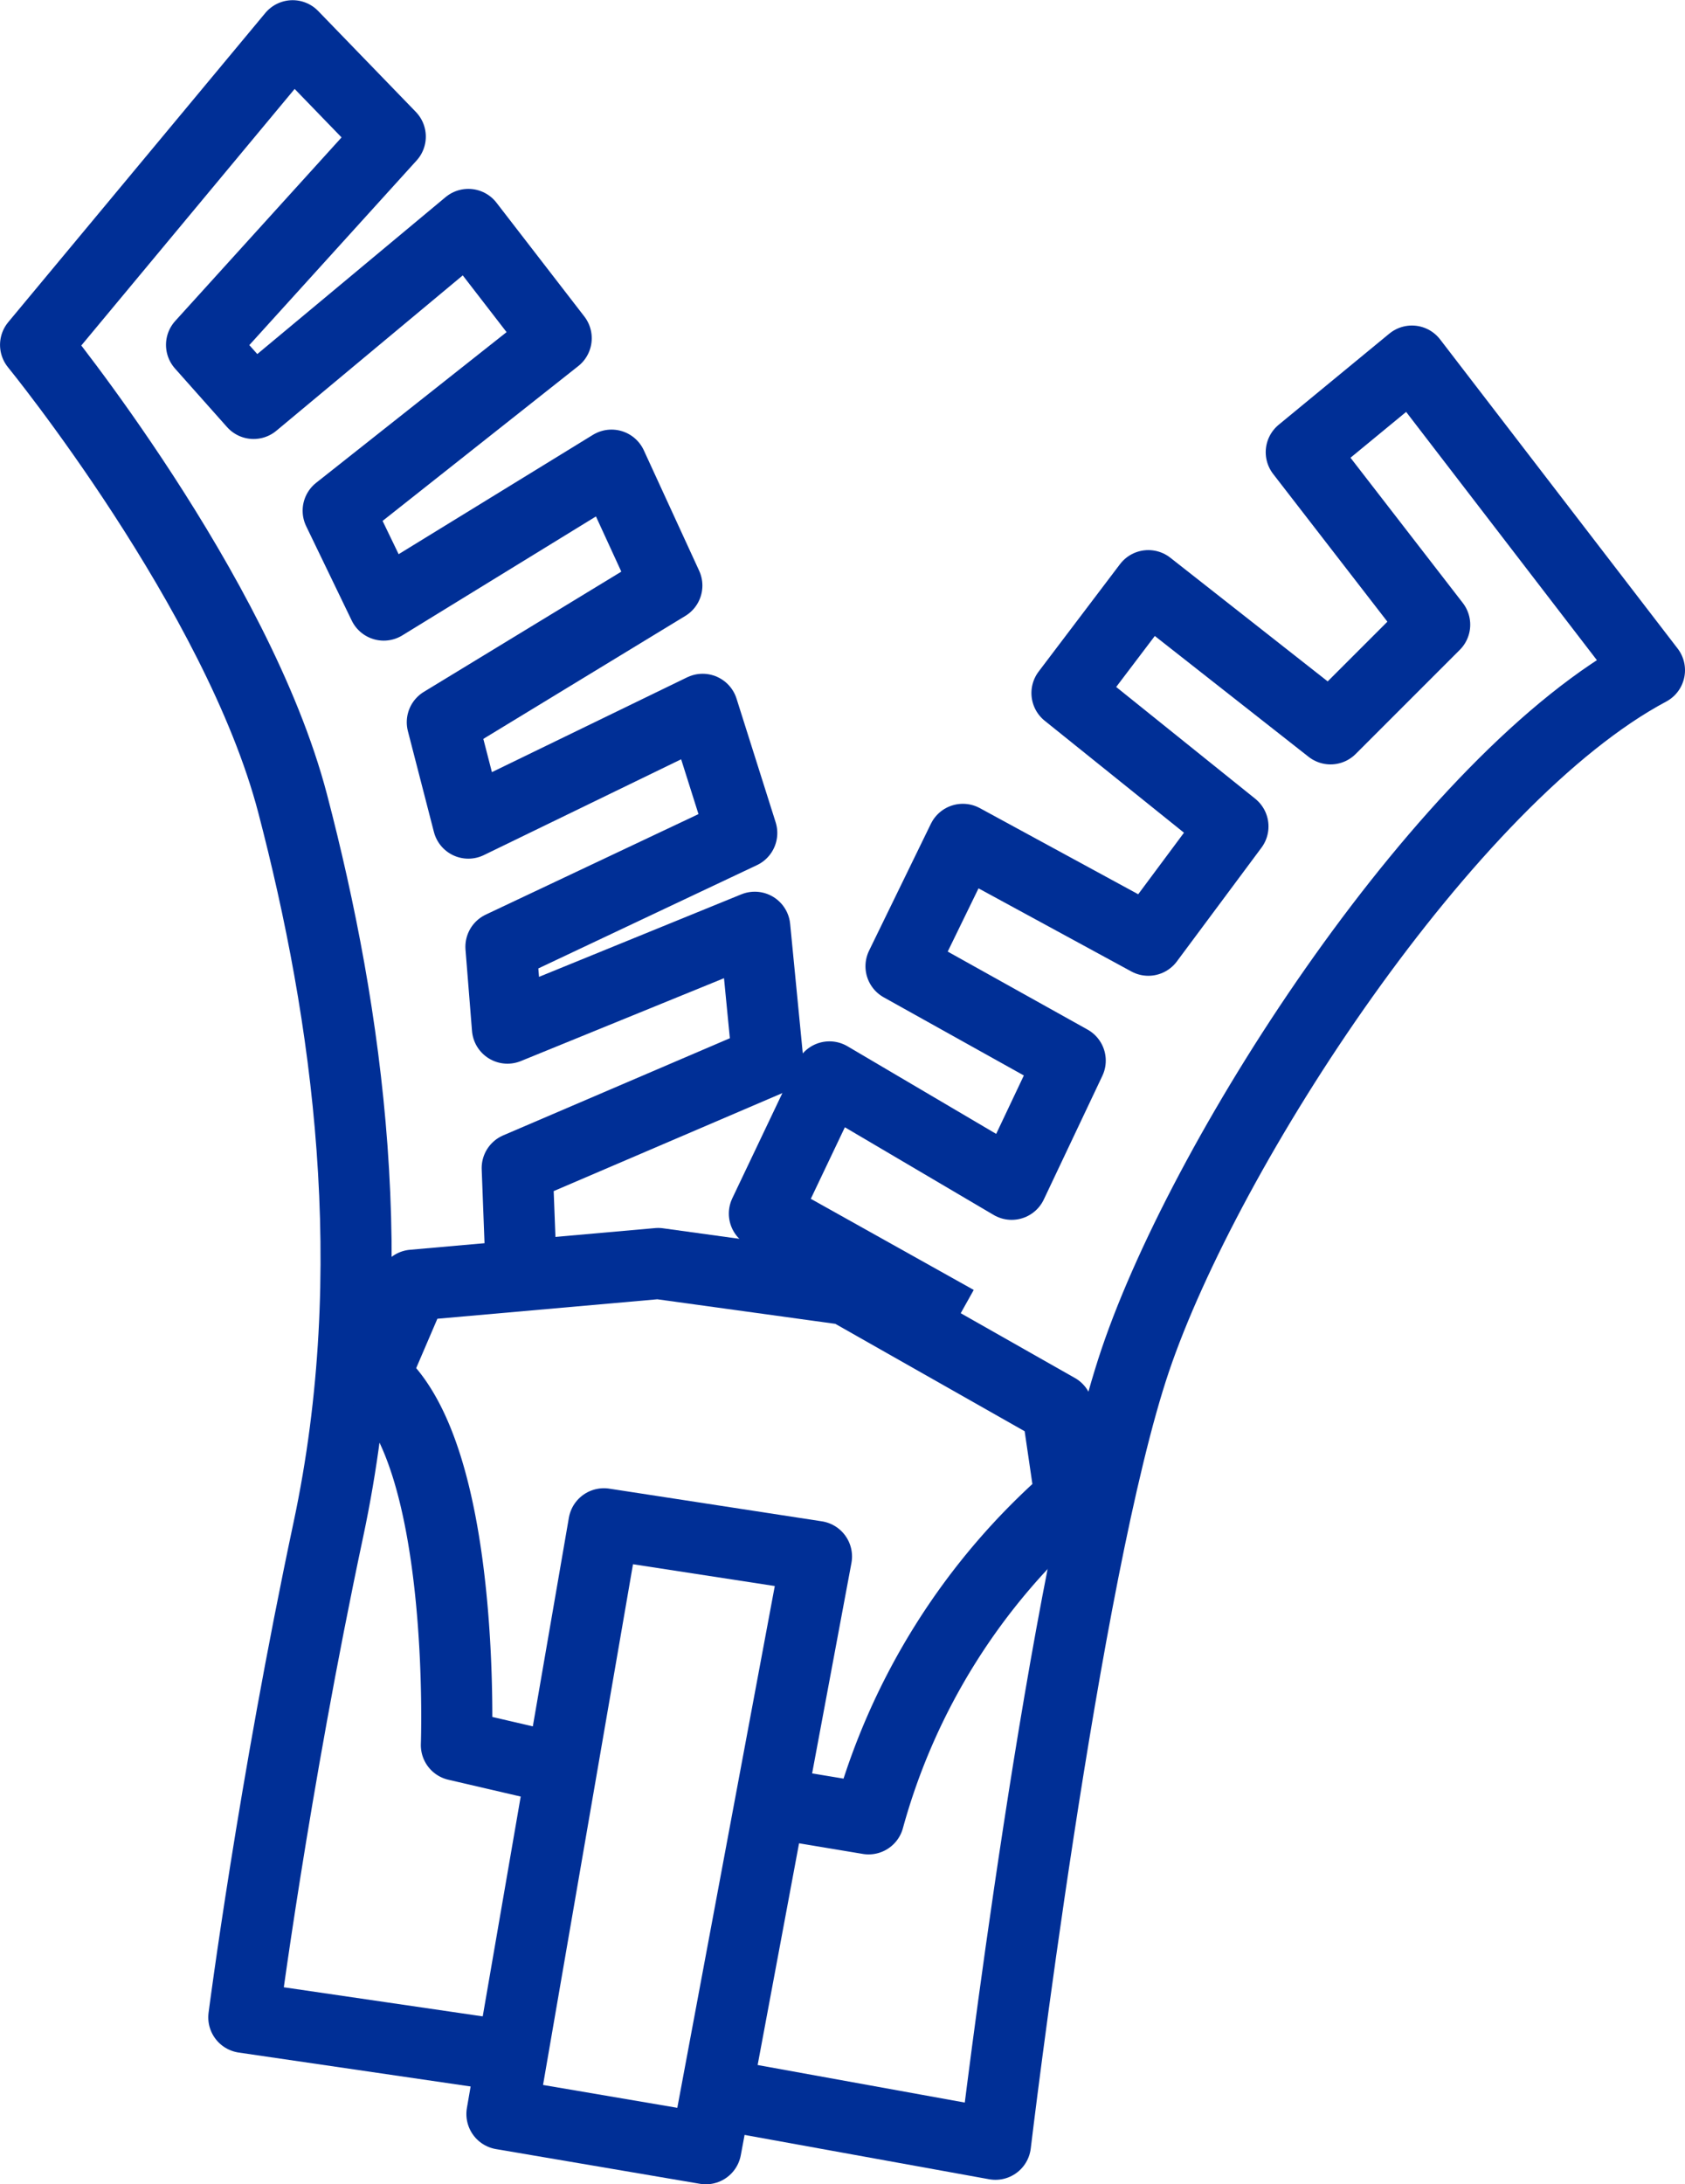
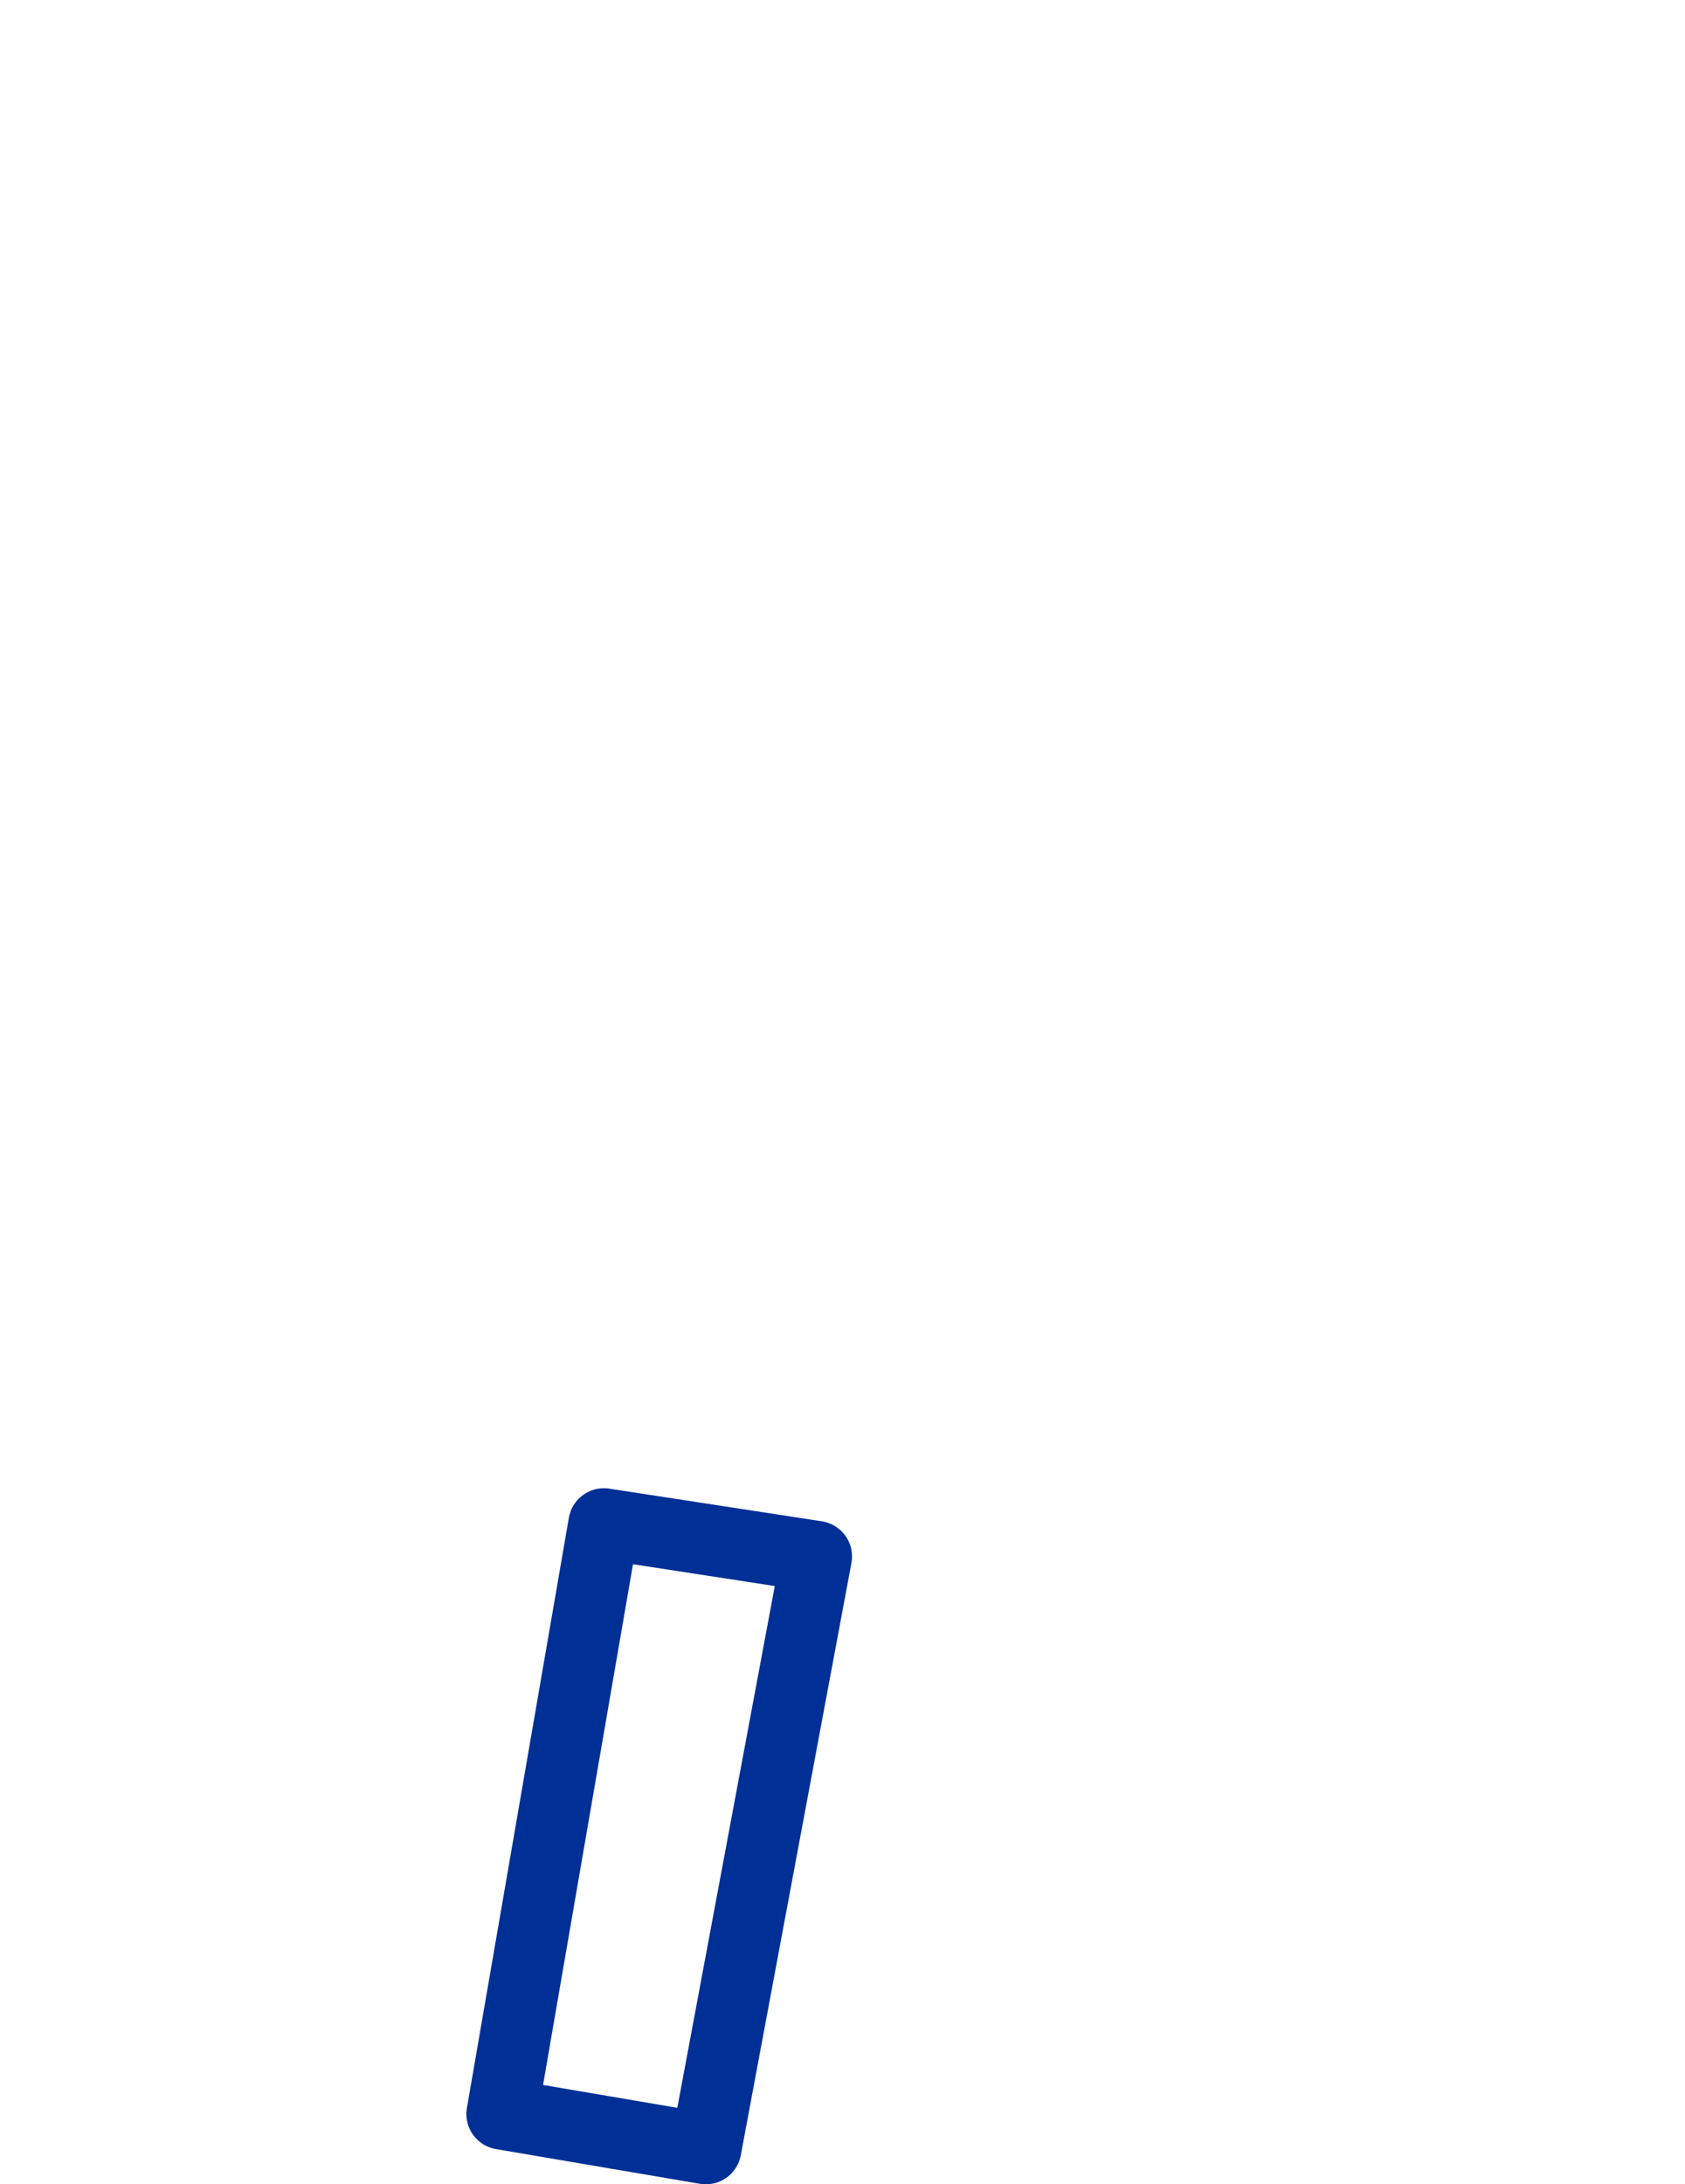
<svg xmlns="http://www.w3.org/2000/svg" width="47.394" height="61.427" viewBox="0 0 47.394 61.427">
  <g id="solutions" transform="translate(1 1)">
-     <path id="Pfad_149" data-name="Pfad 149" d="M666.289,678.182l-6.909-1.011s.824-6.406,2.38-13.728.549-14.46-1.007-20.409-7.23-12.9-7.23-12.9l7.23-8.694,2.746,2.837-5.308,5.857,1.464,1.647,6.04-5.034,2.471,3.2-6.132,4.851,1.281,2.654,6.407-3.935,1.556,3.386-6.315,3.844.732,2.837,6.59-3.2,1.1,3.478-6.773,3.2.183,2.288,6.956-2.837.366,3.752-7.047,3.02.091,2.38" transform="translate(-653.522 -621.435)" fill="none" stroke="#002f96" stroke-linejoin="round" stroke-width="2" />
-     <line id="Linie_1" data-name="Linie 1" x1="0.596" y1="0.087" transform="translate(12.766 56.747)" fill="none" stroke="#002f96" stroke-linejoin="round" stroke-width="2" />
-     <path id="Pfad_150" data-name="Pfad 150" d="M742.662,687.564l-5.4-3.02,1.83-3.844,5.125,3.02,1.647-3.478-4.759-2.654,1.739-3.569,5.217,2.837,2.38-3.2-4.668-3.752,2.288-3.02,5.125,4.027,2.929-2.929-3.752-4.851,3.112-2.563,6.681,8.694c-5.674,3.02-12.447,13.454-14.46,19.4s-3.935,22.056-3.935,22.056l-7.692-1.394" transform="translate(-716.762 -651.413)" fill="none" stroke="#002f96" stroke-linejoin="round" stroke-width="2" />
-     <path id="Pfad_151" data-name="Pfad 151" d="M699.16,783.242l-2.624-.61s.305-8.3-2.318-10.372l1.1-2.562,6.894-.61,5.308.732,5.918,3.356.366,2.5a18.46,18.46,0,0,0-5.674,9.03l-2.929-.488" transform="translate(-684.699 -734.553)" fill="none" stroke="#002f96" stroke-linejoin="round" stroke-width="2" />
    <path id="Pfad_152" data-name="Pfad 152" d="M712.477,800.391l-2.868,16.6,5.735.976,3.112-16.657Z" transform="translate(-696.491 -758.536)" fill="none" stroke="#002f96" stroke-linejoin="round" stroke-width="2" />
  </g>
</svg>